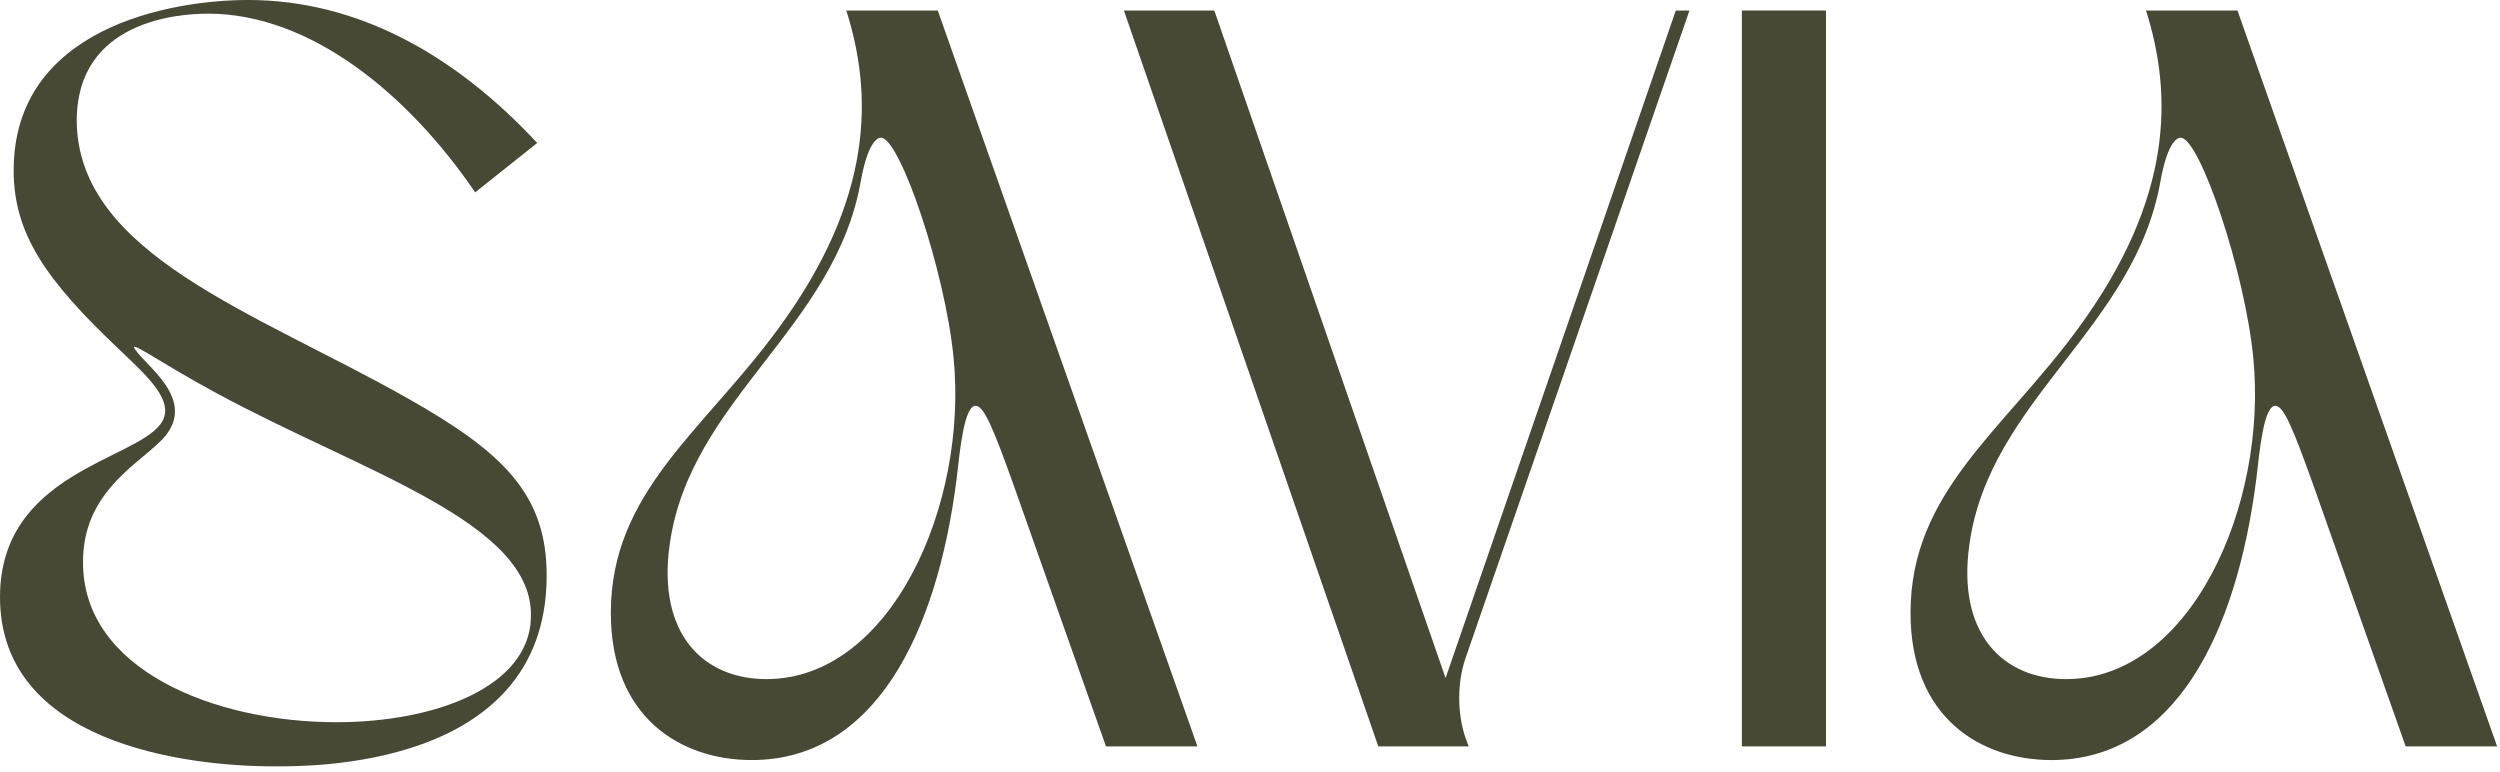
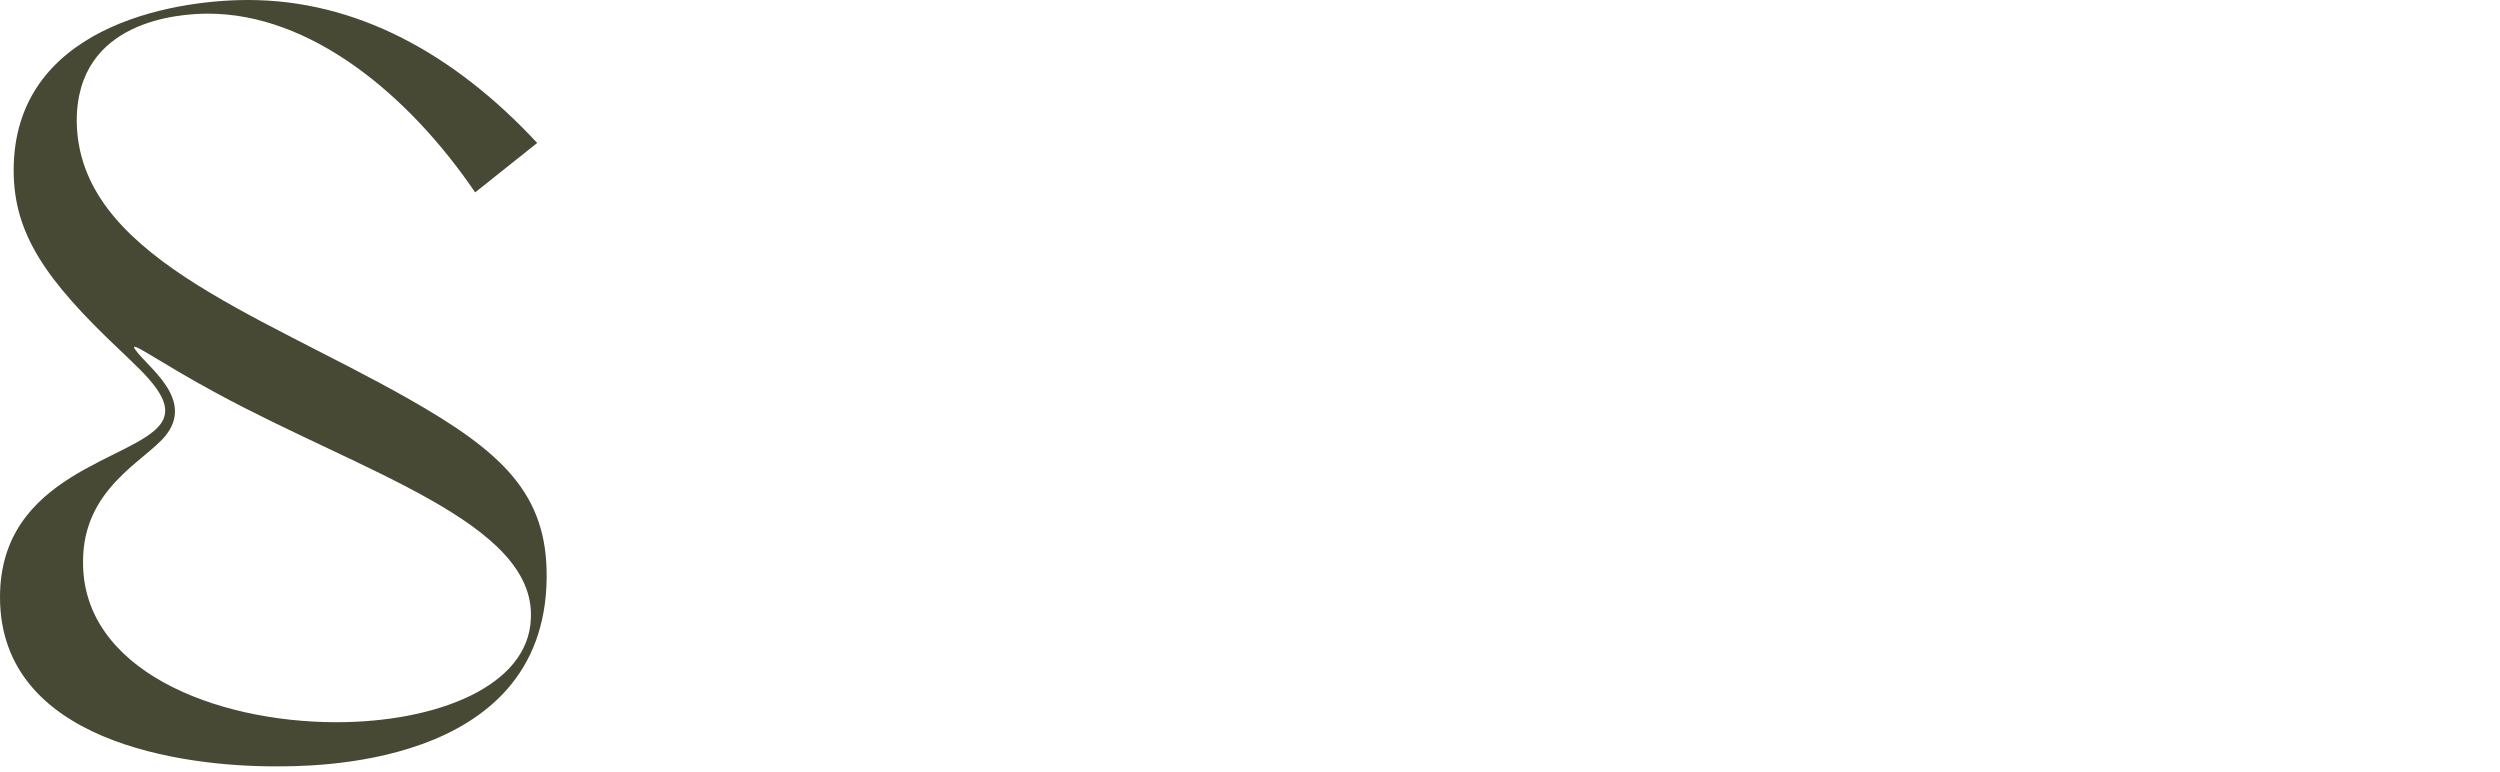
<svg xmlns="http://www.w3.org/2000/svg" width="421" height="130" viewBox="0 0 421 130" fill="none">
-   <path d="M349.881 55.411C366.168 33.282 365.813 15.756 361.388 1.77H376.789L420.516 125.692H405.114L389.536 81.611C386.172 72.229 384.579 68.334 383.162 68.334C381.215 68.334 380.507 75.946 379.976 80.549C376.612 107.104 365.99 127.993 345.455 127.993C333.594 127.993 321.733 120.912 321.733 103.209C321.733 82.85 337.311 72.583 349.881 55.411ZM363.866 30.272C359.617 55.234 335.01 67.272 331.646 91.702C329.522 106.75 337.311 114.362 347.933 114.362C368.823 114.362 381.923 85.152 379.445 60.191C378.029 45.674 370.416 23.191 367.23 23.191C366.345 23.191 364.928 24.607 363.866 30.272Z" fill="#474934" />
-   <path d="M293.331 125.692V1.77H307.494V125.692H293.331Z" fill="#474934" />
-   <path d="M232.105 125.692L189.263 1.77H204.488L243.435 114.185L282.204 1.77H284.506L246.798 110.821C245.382 114.893 245.382 120.204 246.798 124.276L247.329 125.692H232.105Z" fill="#474934" />
-   <path d="M131.012 55.411C147.299 33.282 146.945 15.756 142.519 1.77H157.921L201.647 125.692H186.246L170.667 81.611C167.303 72.229 165.71 68.334 164.294 68.334C162.347 68.334 161.638 75.946 161.107 80.549C157.744 107.104 147.122 127.993 126.586 127.993C114.725 127.993 102.864 120.912 102.864 103.209C102.864 82.85 118.443 72.583 131.012 55.411ZM144.998 30.272C140.749 55.234 116.142 67.272 112.778 91.702C110.654 106.75 118.443 114.362 129.065 114.362C149.954 114.362 163.055 85.152 160.576 60.191C159.16 45.674 151.548 23.191 148.361 23.191C147.476 23.191 146.06 24.607 144.998 30.272Z" fill="#474934" />
  <path d="M80.018 32.397C68.688 15.756 52.224 2.301 35.052 2.301C30.272 2.301 12.923 3.364 12.923 20.358C13.1 42.842 43.019 52.578 68.688 67.095C84.621 76.123 92.233 83.204 92.056 97.367C91.702 129.587 51.87 129.055 46.205 129.055C30.803 129.055 0 124.984 0 100.554C0 79.664 22.66 77.54 27.086 71.343C29.741 67.626 24.607 63.2 20.181 58.951C7.612 47.09 2.301 39.301 2.301 28.679C2.301 4.78 28.502 0 41.779 0C60.013 0 76.477 9.029 90.463 24.076L80.018 32.397ZM36.468 66.21C26.909 61.076 21.244 56.827 22.837 58.951C24.784 61.784 32.928 67.272 27.794 73.468C24.253 77.716 13.985 82.319 13.985 94.534C13.808 112.769 36.114 121.62 56.65 121.62C73.468 121.62 89.046 115.601 89.401 104.094C90.109 87.984 60.899 79.487 36.468 66.21Z" fill="#474934" />
</svg>